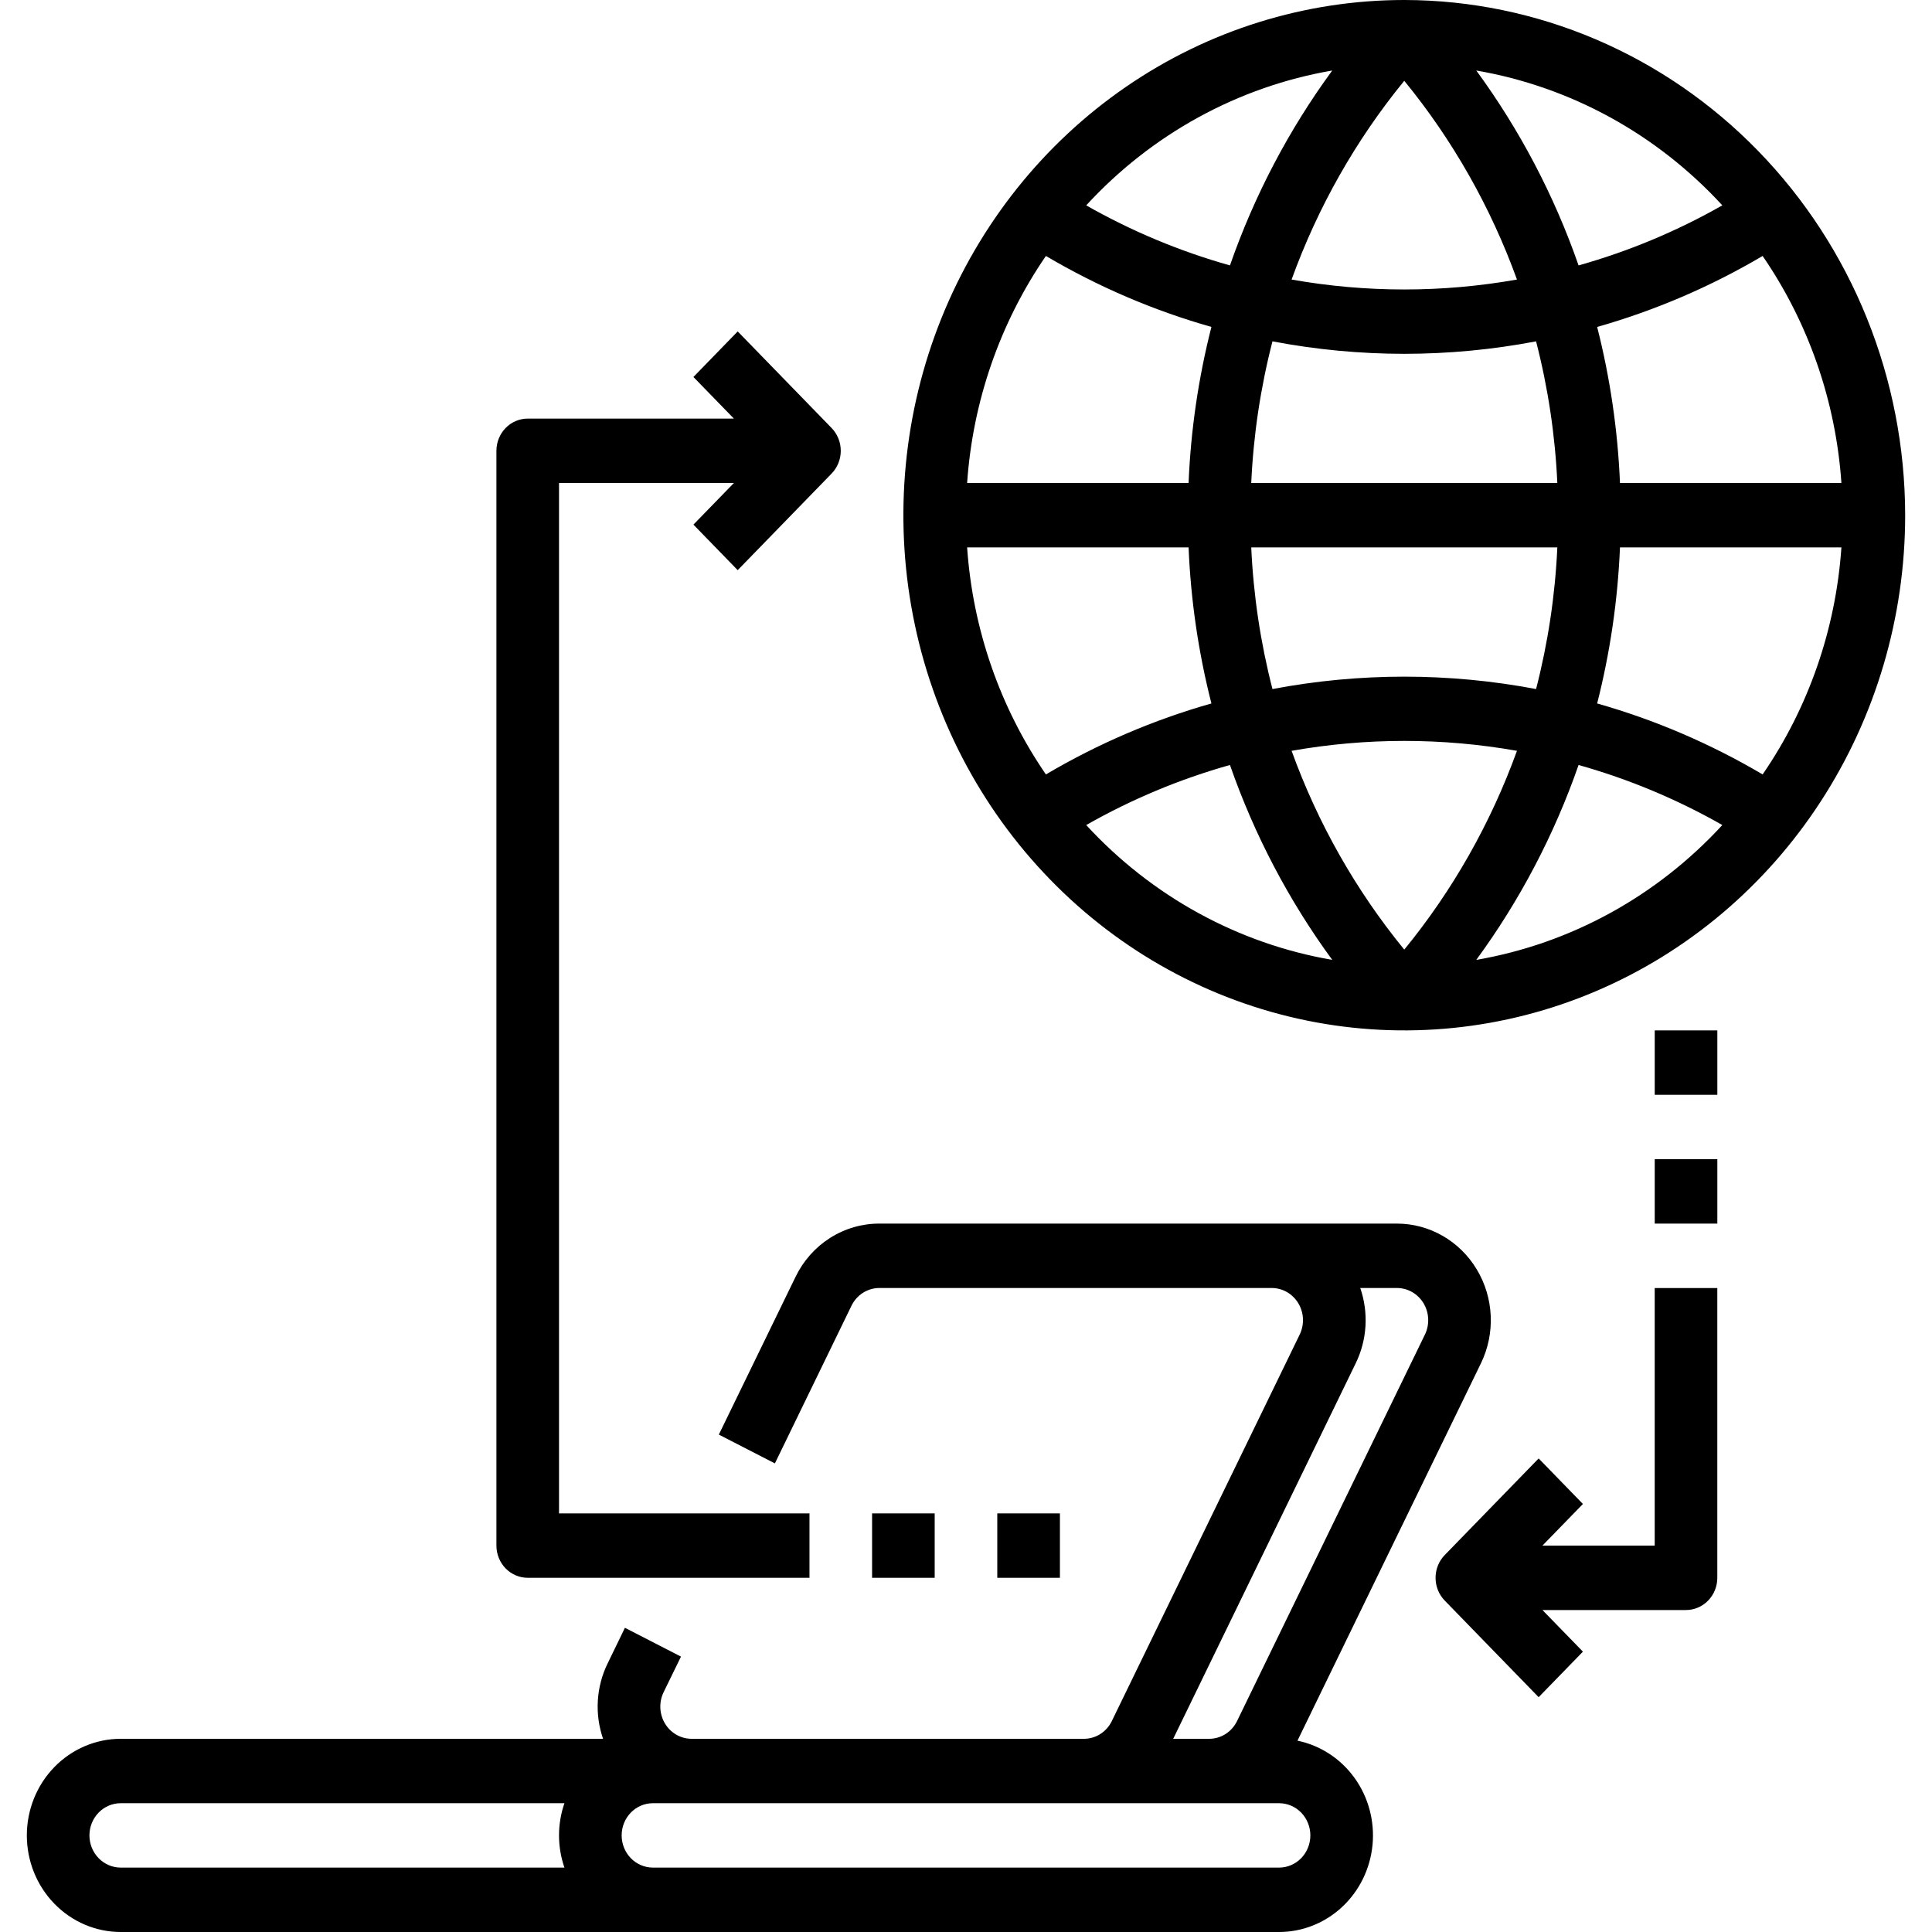
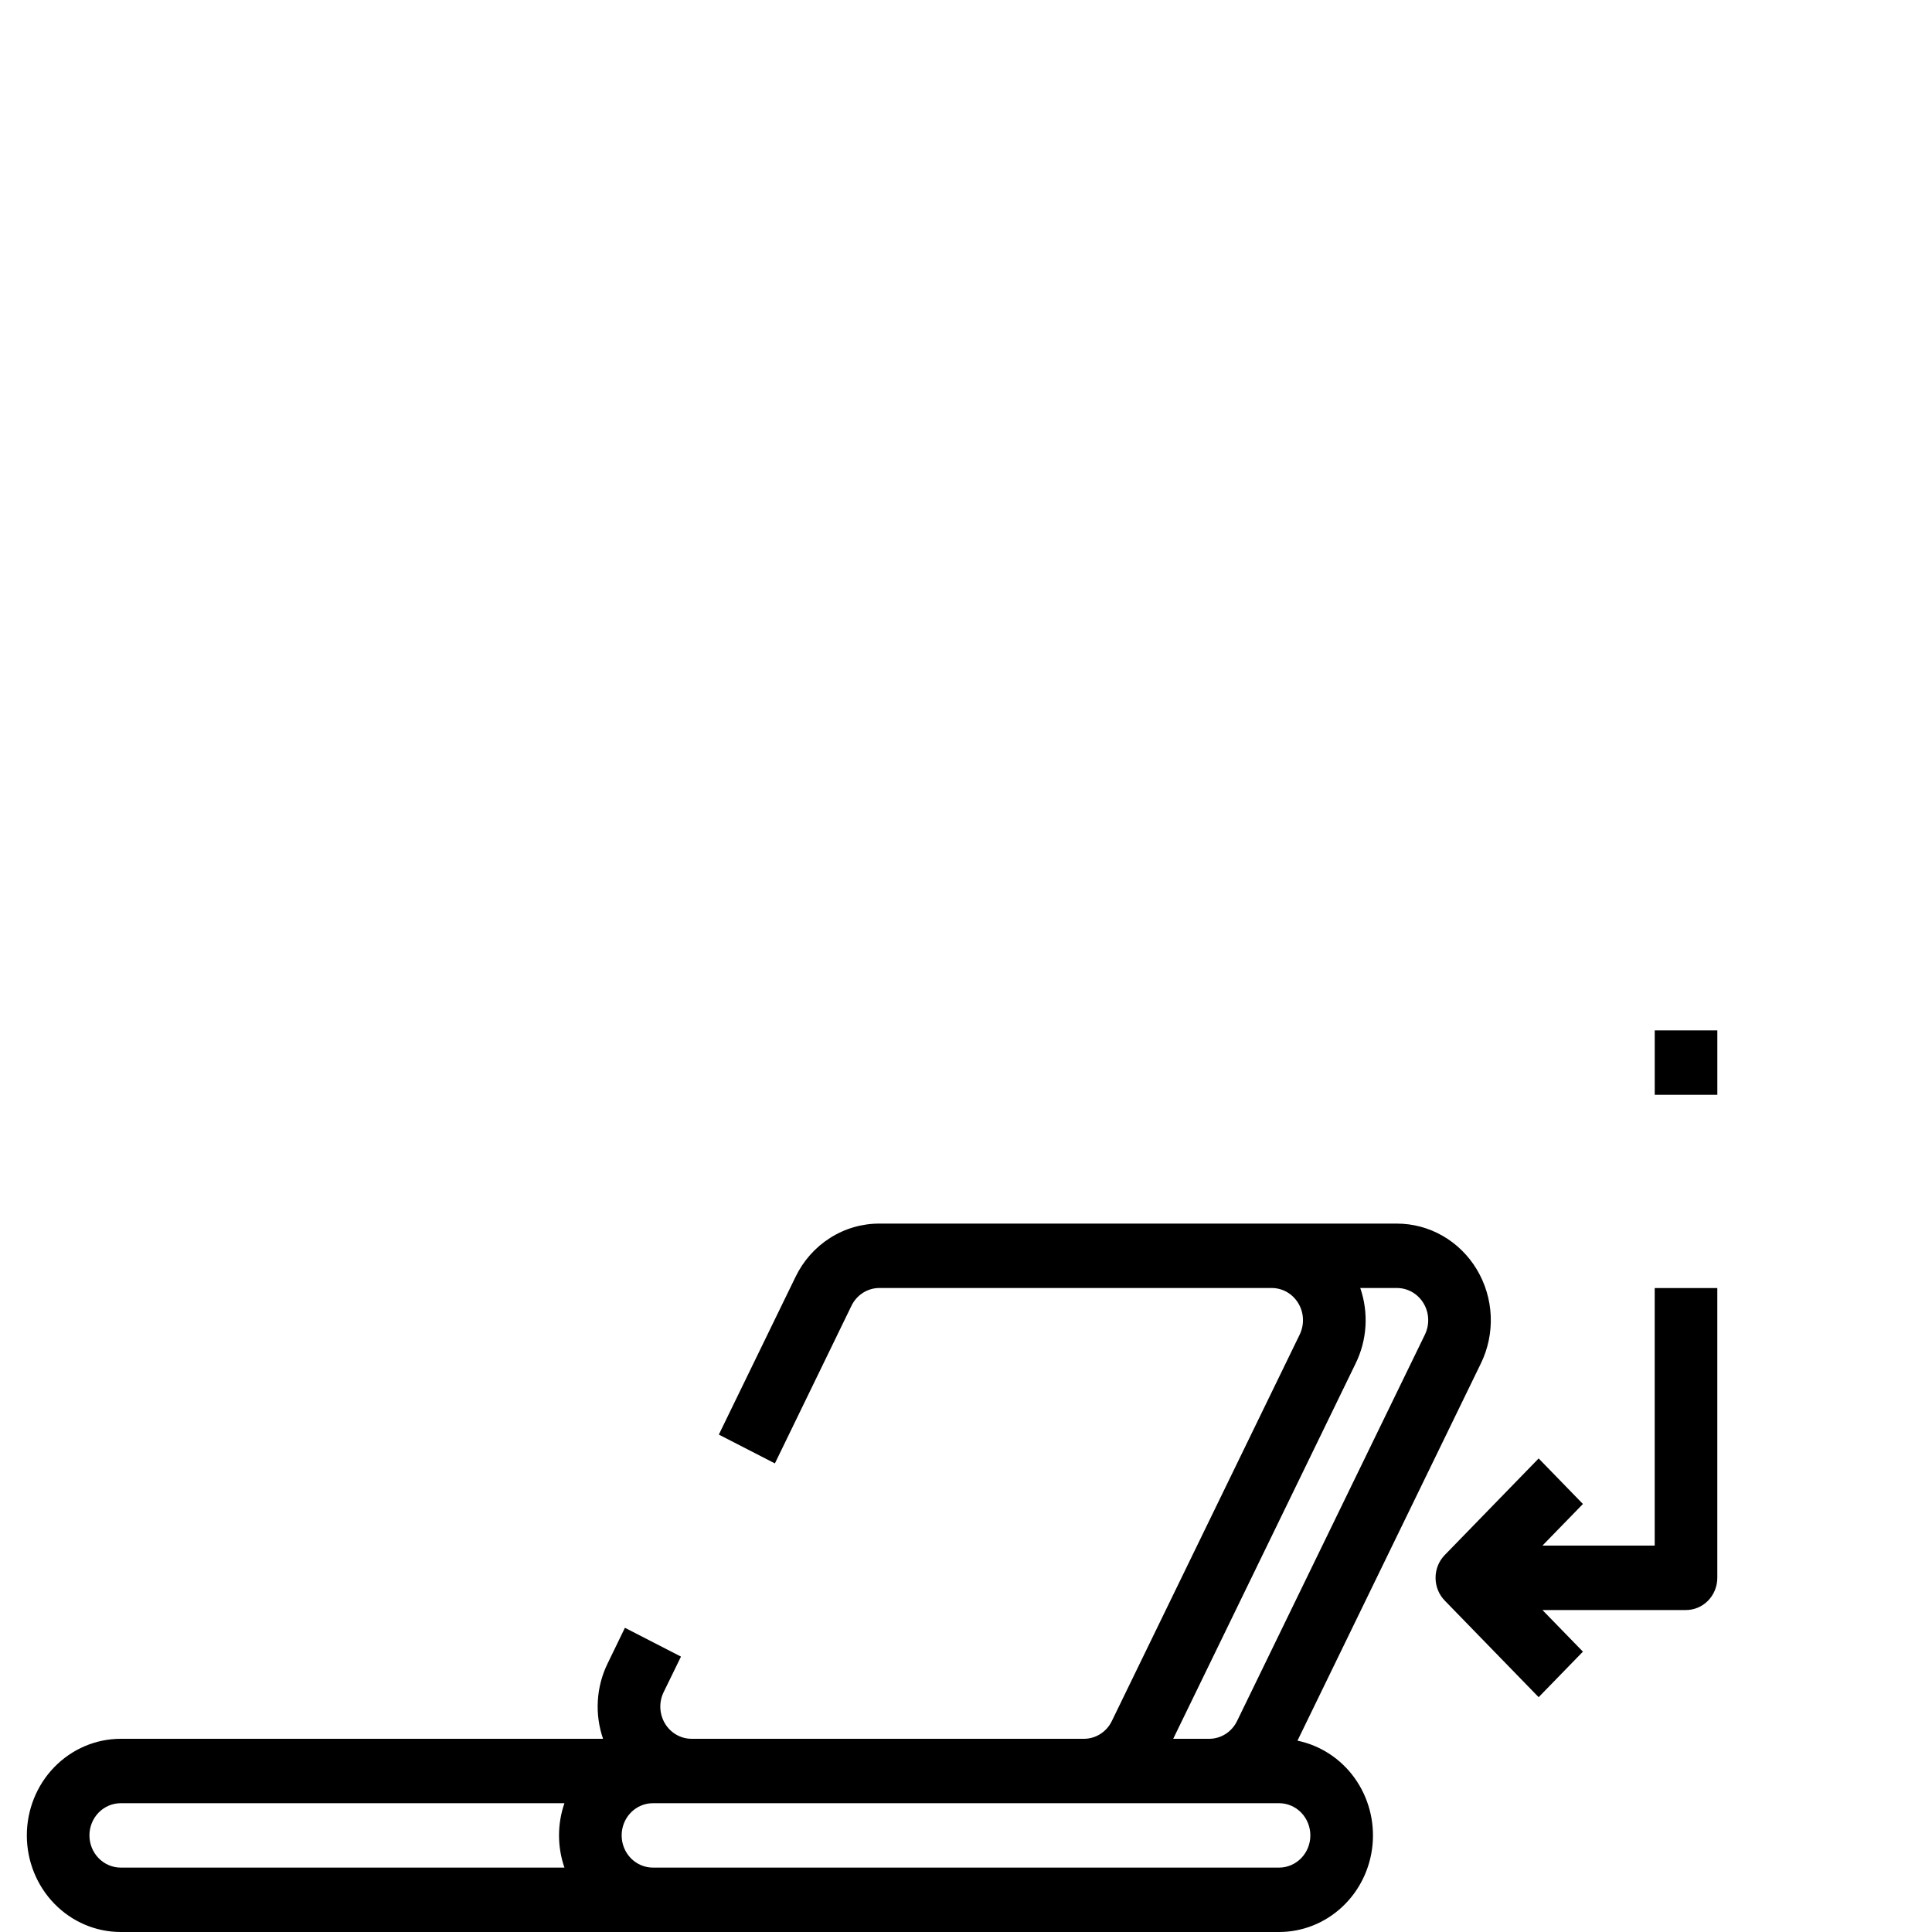
<svg xmlns="http://www.w3.org/2000/svg" id="icon" viewBox="0 0 72 72" fill="none">
  <path d="M48.353 64.87L55.189 50.809C55.456 50.261 55.582 49.651 55.555 49.038C55.528 48.424 55.349 47.829 55.035 47.307C54.722 46.785 54.283 46.354 53.762 46.055C53.241 45.756 52.654 45.6 52.058 45.6H32.776C32.125 45.597 31.487 45.783 30.933 46.135C30.38 46.486 29.933 46.991 29.645 47.59L26.789 53.463L28.878 54.537L31.731 48.663C31.828 48.463 31.977 48.295 32.161 48.178C32.346 48.061 32.559 47.999 32.776 48H47.391C47.59 48 47.786 48.052 47.96 48.151C48.133 48.251 48.28 48.395 48.384 48.569C48.489 48.743 48.549 48.941 48.557 49.146C48.566 49.35 48.524 49.554 48.435 49.737L41.435 64.137C41.339 64.337 41.19 64.505 41.005 64.622C40.821 64.739 40.608 64.801 40.391 64.8H25.776C25.577 64.8 25.381 64.748 25.207 64.648C25.033 64.549 24.887 64.405 24.782 64.231C24.678 64.057 24.618 63.858 24.609 63.654C24.6 63.449 24.642 63.246 24.731 63.063L25.378 61.737L23.289 60.663L22.645 61.99C22.433 62.423 22.309 62.894 22.28 63.377C22.25 63.86 22.317 64.344 22.474 64.8H4.5C3.572 64.8 2.682 65.179 2.025 65.854C1.369 66.529 1 67.445 1 68.4C1 69.355 1.369 70.27 2.025 70.945C2.682 71.621 3.572 72 4.5 72H47.667C48.535 72 49.373 71.668 50.016 71.068C50.66 70.469 51.064 69.644 51.15 68.755C51.235 67.866 50.996 66.976 50.48 66.258C49.963 65.54 49.205 65.046 48.353 64.87V64.87ZM21.035 69.6H4.5C4.191 69.6 3.894 69.473 3.675 69.248C3.456 69.023 3.333 68.718 3.333 68.4C3.333 68.082 3.456 67.776 3.675 67.551C3.894 67.326 4.191 67.2 4.5 67.2H21.035C20.766 67.976 20.766 68.824 21.035 69.6V69.6ZM50.522 50.809C50.733 50.377 50.858 49.905 50.887 49.423C50.916 48.94 50.85 48.456 50.693 48H52.058C52.257 48 52.452 48.052 52.626 48.151C52.8 48.251 52.946 48.395 53.051 48.569C53.156 48.743 53.215 48.941 53.224 49.146C53.233 49.35 53.191 49.554 53.102 49.737L46.102 64.137C46.005 64.337 45.856 64.505 45.672 64.622C45.487 64.739 45.275 64.801 45.058 64.8H43.722L50.522 50.809ZM47.667 69.6H24.333C24.024 69.6 23.727 69.473 23.508 69.248C23.29 69.023 23.167 68.718 23.167 68.4C23.167 68.082 23.29 67.776 23.508 67.551C23.727 67.326 24.024 67.2 24.333 67.2H47.667C47.976 67.2 48.273 67.326 48.492 67.551C48.71 67.776 48.833 68.082 48.833 68.4C48.833 68.718 48.71 69.023 48.492 69.248C48.273 69.473 47.976 69.6 47.667 69.6Z" fill="currentColor" />
-   <path d="M52.333 0C48.641 0 45.032 1.126 41.962 3.236C38.893 5.346 36.5 8.344 35.087 11.852C33.675 15.361 33.305 19.221 34.025 22.946C34.745 26.67 36.523 30.091 39.134 32.776C41.744 35.462 45.071 37.29 48.691 38.031C52.312 38.772 56.066 38.392 59.477 36.938C62.888 35.485 65.803 33.024 67.854 29.867C69.905 26.709 71 22.997 71 19.2C70.994 14.11 69.026 9.229 65.526 5.63C62.027 2.03 57.282 0.006 52.333 0V0ZM47.421 25.679C46.976 23.953 46.711 22.183 46.63 20.4H58.037C57.956 22.183 57.69 23.953 57.245 25.679C53.998 25.063 50.669 25.063 47.421 25.679V25.679ZM56.533 27.981C55.556 30.68 54.136 33.186 52.333 35.389C50.531 33.186 49.11 30.68 48.134 27.981C50.913 27.489 53.754 27.489 56.533 27.981L56.533 27.981ZM52.333 13.186C53.981 13.185 55.625 13.03 57.245 12.721C57.69 14.447 57.956 16.216 58.037 18H46.63C46.711 16.216 46.976 14.447 47.421 12.721C49.041 13.03 50.686 13.185 52.333 13.186V13.186ZM48.134 10.418C49.11 7.72 50.531 5.214 52.333 3.011C54.136 5.214 55.556 7.72 56.533 10.418C53.754 10.911 50.913 10.911 48.134 10.418V10.418ZM44.295 18H36.042C36.251 14.957 37.266 12.031 38.978 9.539C40.917 10.684 42.99 11.573 45.146 12.184C44.661 14.086 44.376 16.036 44.295 18V18ZM44.295 20.4C44.376 22.364 44.661 24.314 45.146 26.216C42.99 26.827 40.917 27.716 38.978 28.861C37.266 26.369 36.251 23.443 36.042 20.4H44.295ZM60.372 20.4H68.624C68.415 23.443 67.4 26.369 65.688 28.861C63.749 27.716 61.676 26.827 59.521 26.216C60.005 24.314 60.29 22.364 60.372 20.4V20.4ZM60.372 18C60.29 16.036 60.005 14.086 59.521 12.184C61.676 11.573 63.749 10.684 65.688 9.539C67.4 12.031 68.415 14.957 68.624 18H60.372ZM64.186 7.653C62.493 8.616 60.695 9.367 58.829 9.891C57.922 7.286 56.636 4.838 55.017 2.628C58.524 3.231 61.744 4.995 64.186 7.653V7.653ZM49.649 2.628C48.03 4.838 46.745 7.286 45.837 9.891C43.971 9.367 42.173 8.616 40.48 7.653C42.923 4.995 46.142 3.231 49.649 2.628V2.628ZM40.48 30.747C42.173 29.784 43.971 29.033 45.837 28.509C46.745 31.113 48.03 33.562 49.649 35.772C46.142 35.169 42.923 33.404 40.48 30.747V30.747ZM55.017 35.772C56.636 33.562 57.922 31.113 58.829 28.509C60.695 29.033 62.494 29.784 64.186 30.747C61.744 33.404 58.524 35.169 55.017 35.772V35.772Z" fill="currentColor" />
  <path d="M61.666 57.6H57.482L58.991 56.049L57.341 54.352L53.841 57.952C53.622 58.177 53.499 58.482 53.499 58.8C53.499 59.119 53.622 59.424 53.841 59.649L57.341 63.249L58.991 61.552L57.482 60.001H62.832C63.142 60.001 63.439 59.874 63.657 59.649C63.876 59.424 63.999 59.119 63.999 58.8V48.001H61.666V57.6Z" fill="currentColor" />
-   <path d="M64 43.2H61.667V45.6H64V43.2Z" fill="currentColor" />
  <path d="M64 38.4H61.667V40.8H64V38.4Z" fill="currentColor" />
-   <path d="M19.667 58.8H30.167V56.4H20.833V18H27.35L25.842 19.551L27.492 21.248L30.992 17.648C31.21 17.423 31.333 17.118 31.333 16.8C31.333 16.482 31.21 16.177 30.992 15.951L27.492 12.351L25.842 14.049L27.35 15.6H19.667C19.357 15.6 19.061 15.726 18.842 15.951C18.623 16.177 18.5 16.482 18.5 16.8V57.6C18.5 57.918 18.623 58.223 18.842 58.449C19.061 58.673 19.357 58.8 19.667 58.8Z" fill="currentColor" />
-   <path d="M34.833 56.4H32.5V58.8H34.833V56.4Z" fill="currentColor" />
-   <path d="M39.5 56.4H37.166V58.8H39.5V56.4Z" fill="currentColor" />
</svg>